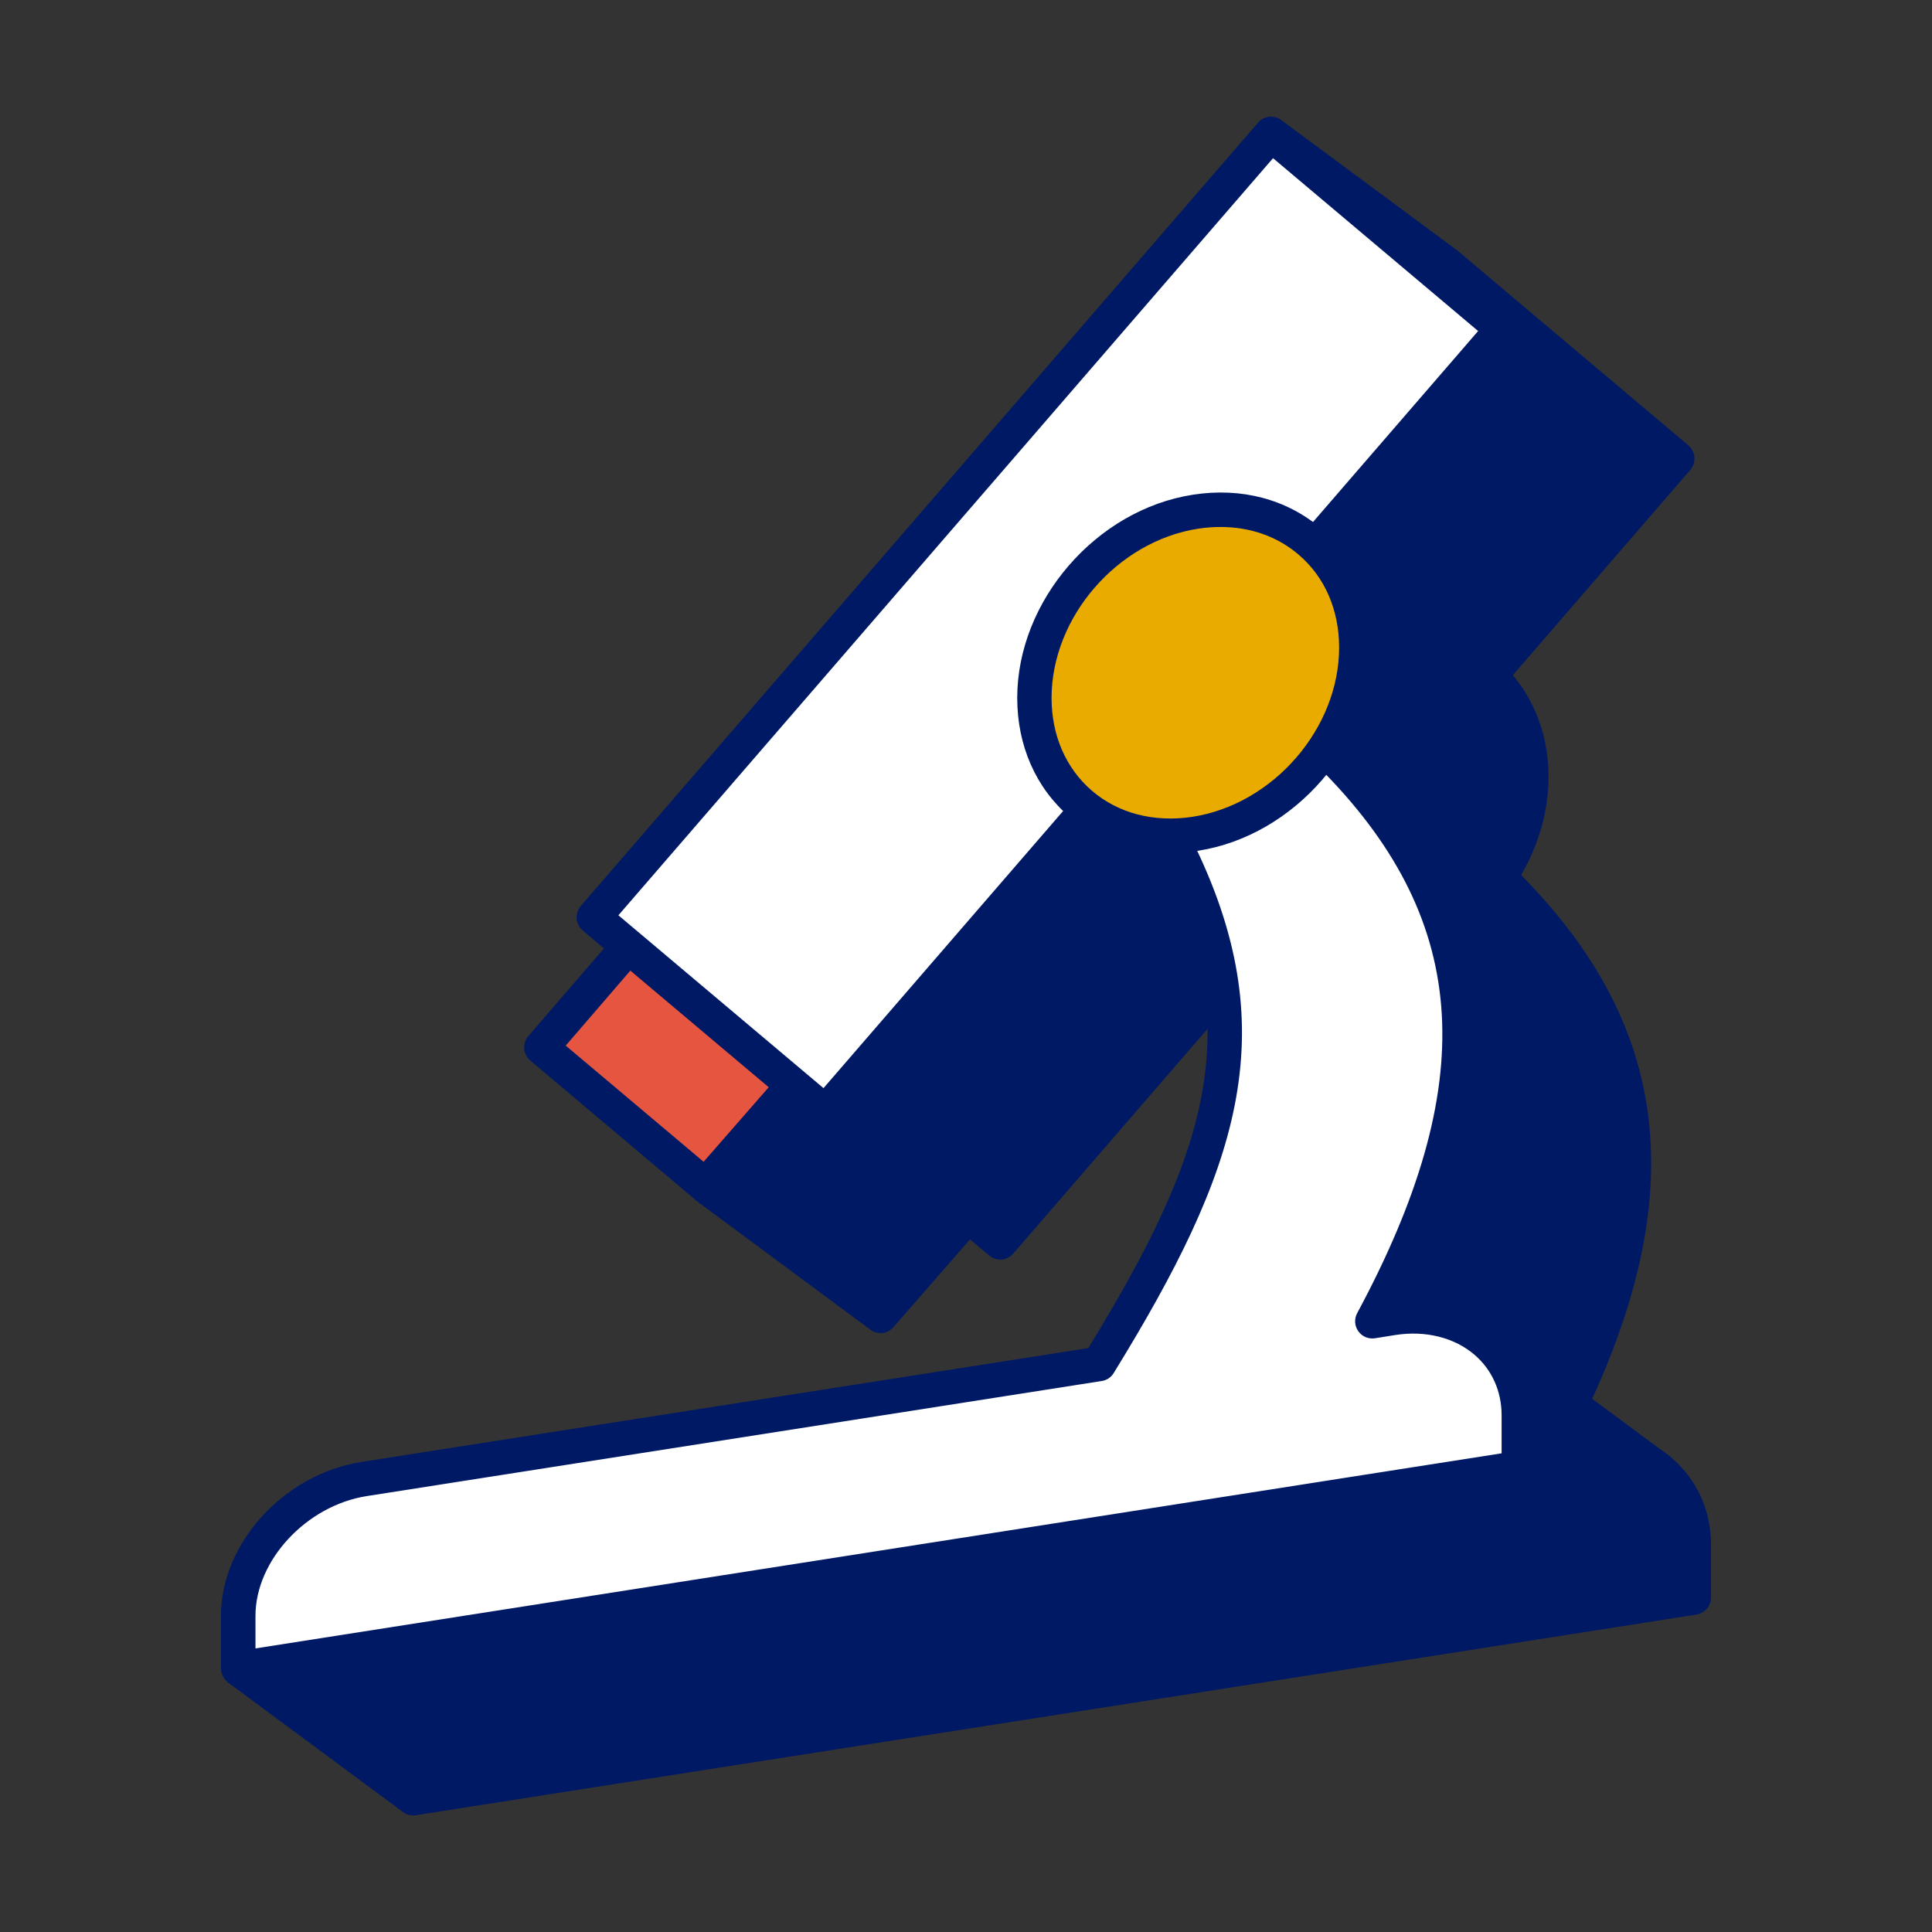
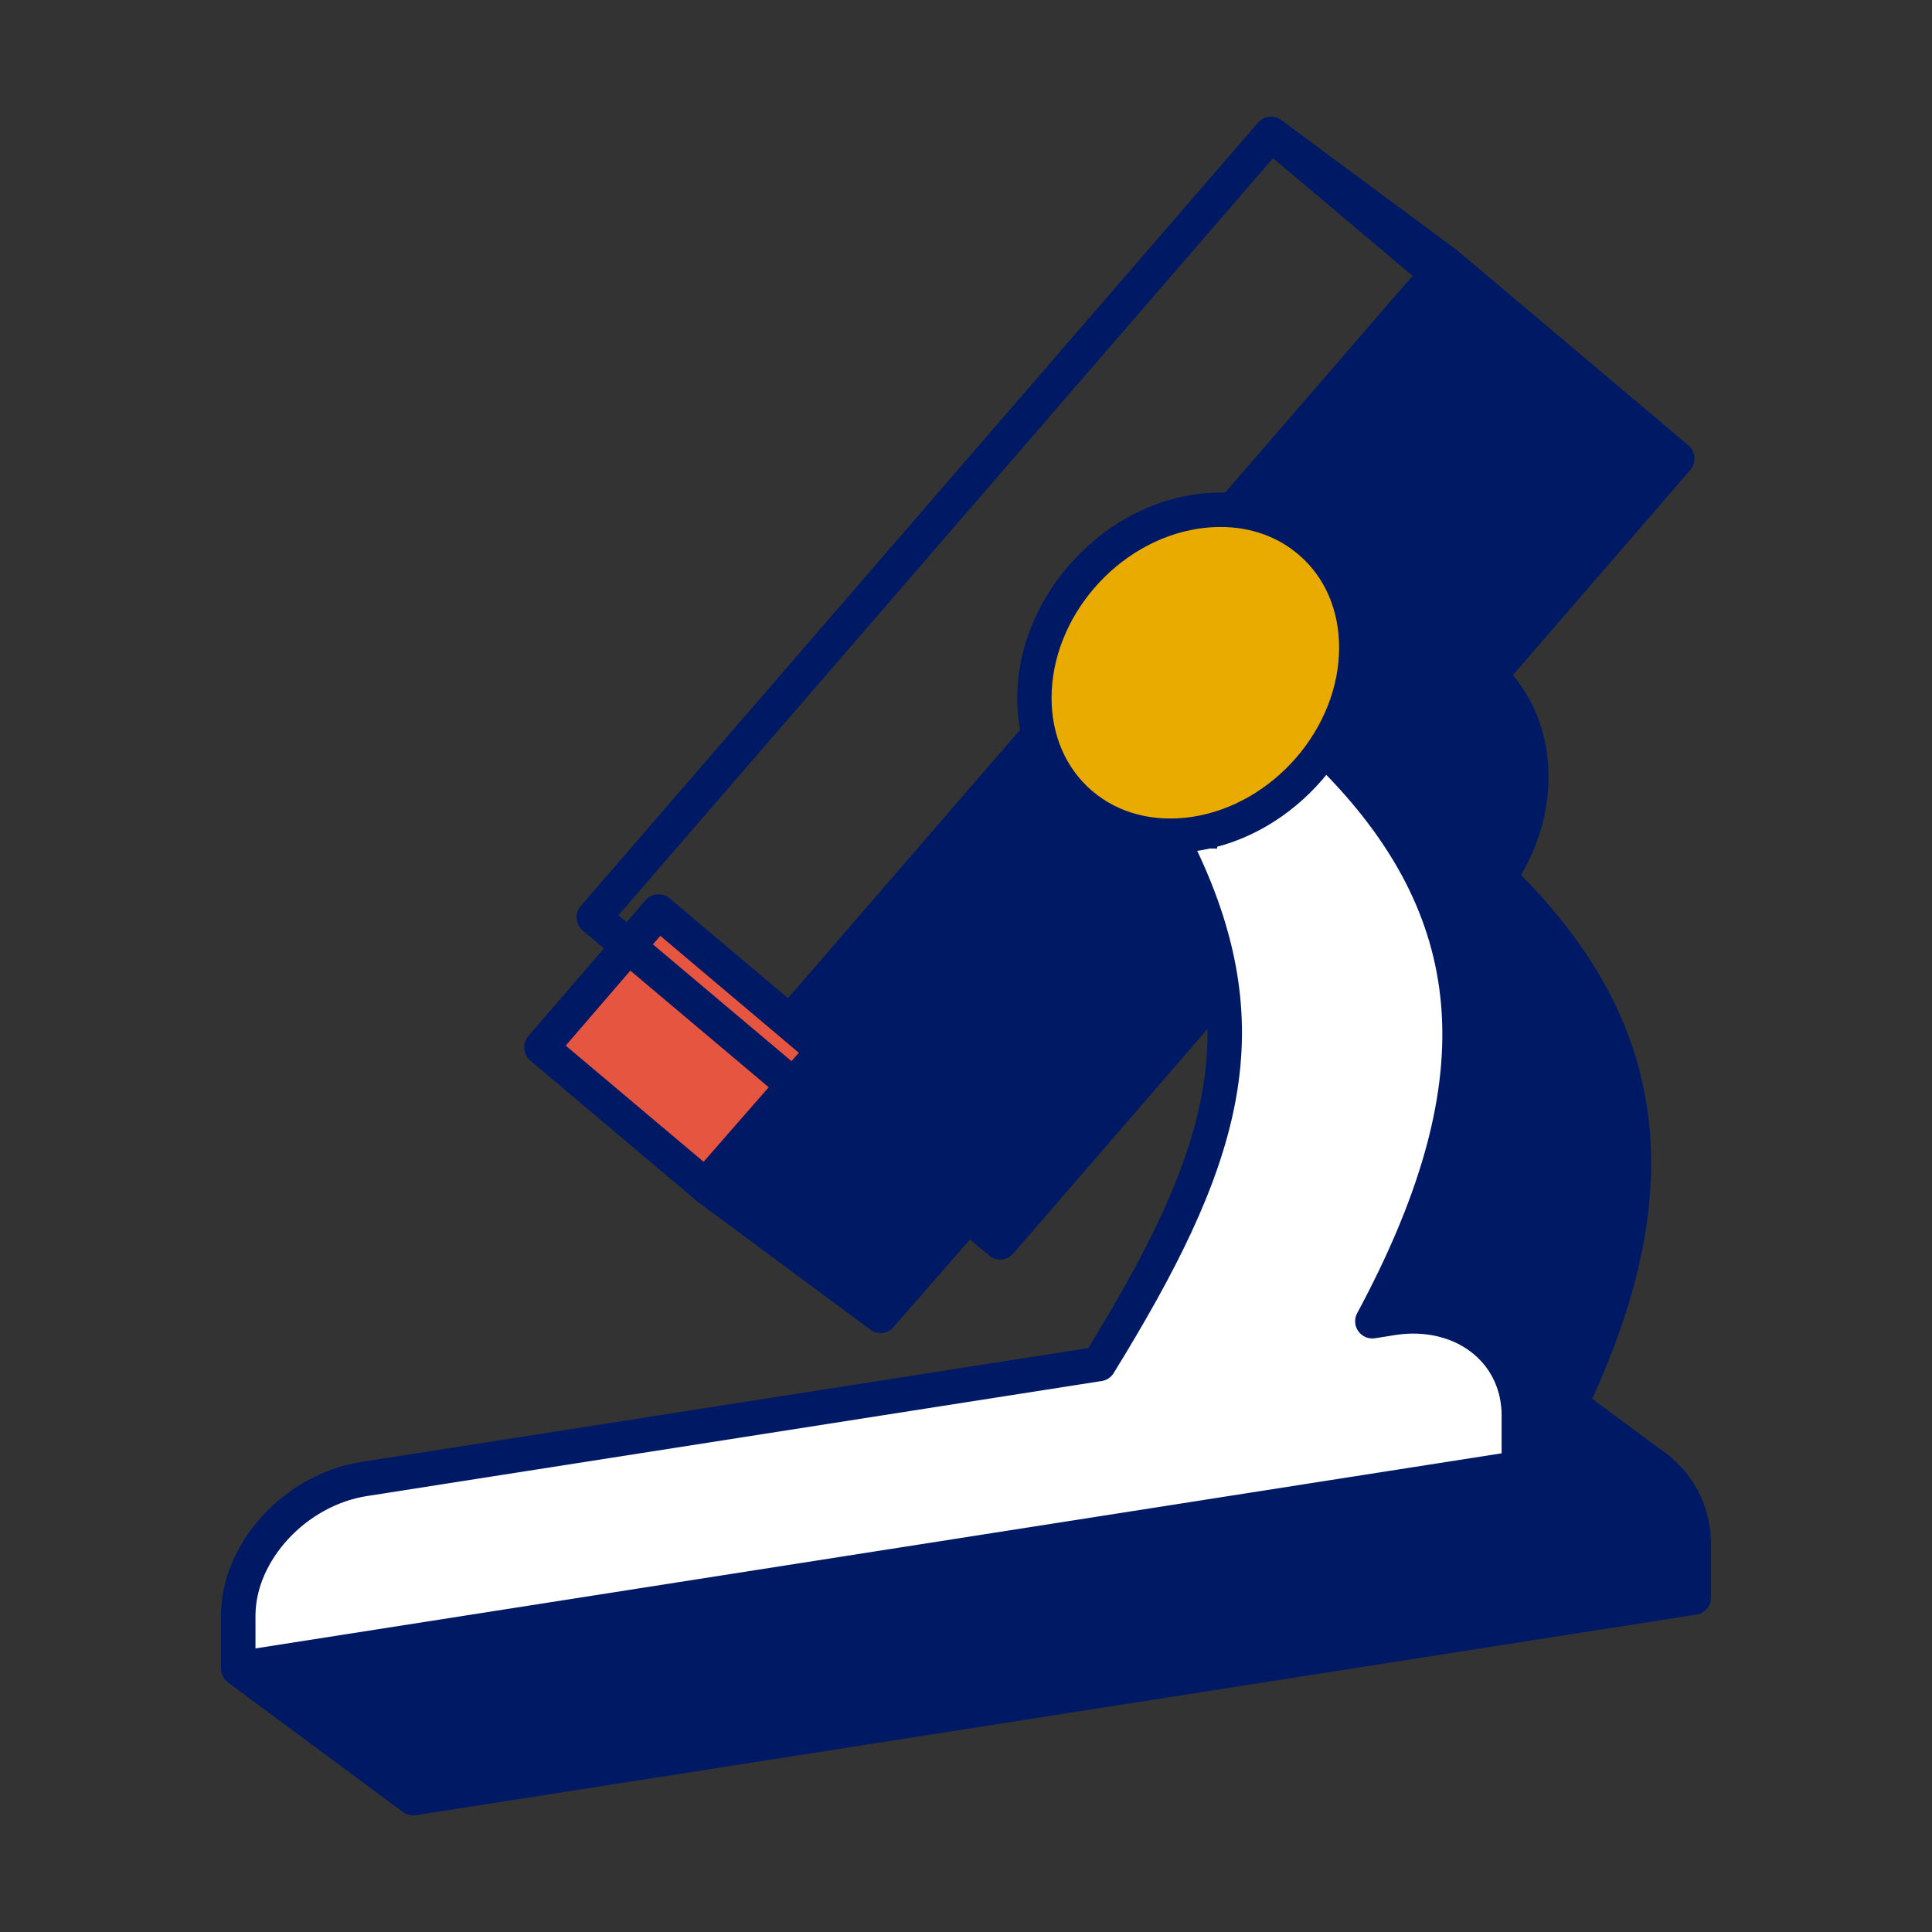
<svg xmlns="http://www.w3.org/2000/svg" width="112" height="112" viewBox="0 0 112 112" fill="none">
  <rect x="0" y="0" width="112" height="112" fill="#333333" stroke="none" />
  <g clip-path="url(#clip0_4909_2035)">
    <path d="M96.91 84.51C96.7 84.33 96.47 84.16 96.24 84.01L92.3 81.09C97.94 68.75 96.63 59.28 88.18 50.73C89.18 49 89.77 47.04 89.77 45.04C89.77 42.78 89.04 40.73 87.7 39.14L97.99 27.24C98.16 27.04 98.25 26.77 98.23 26.51C98.21 26.24 98.08 26 97.88 25.82L84.47 14.51L74.33 7L73.8 9.17L82.27 15.55L43.81 60.03C43.64 60.23 43.55 60.5 43.57 60.76C43.59 61.03 43.72 61.27 43.92 61.45L45.15 62.49L40.76 67.58C40.59 67.78 40.5 68.05 40.52 68.31C40.54 68.58 40.67 68.82 40.87 69L41.27 69.34L40.26 69.53L50.4 77.04C50.59 77.2 50.82 77.28 51.04 77.28C51.32 77.28 51.6 77.16 51.79 76.94L56.23 71.85L57.34 72.78C57.53 72.94 57.76 73.02 57.98 73.02C58.26 73.02 58.54 72.9 58.74 72.67L73.37 55.75C74.59 56.47 75.97 56.87 77.44 56.95C77.45 57.06 77.48 57.17 77.53 57.27C82.45 67.31 80.09 74.48 73.23 85.67L31.09 92.27C29.16 92.57 27.38 93.49 25.98 94.77L13.16 97.49L23.3 105C23.48 105.16 23.71 105.24 23.95 105.24C24 105.24 24.05 105.24 24.1 105.23L98.34 93.6C98.83 93.52 99.19 93.1 99.19 92.61V89.56C99.19 87.57 98.38 85.78 96.91 84.52V84.51Z" fill="#001965" />
    <path d="M38.16 52.85L31.38 60.72L40.9 68.75L47.73 60.92L38.16 52.85Z" fill="#E6553F" />
    <path d="M40.9 69.75C40.669 69.75 40.44 69.67 40.26 69.51L30.739 61.48C30.54 61.31 30.41 61.06 30.39 60.79C30.369 60.52 30.459 60.26 30.63 60.06L37.419 52.19C37.779 51.77 38.4 51.73 38.819 52.08L48.389 60.15C48.599 60.32 48.719 60.57 48.739 60.84C48.76 61.11 48.669 61.37 48.499 61.57L41.669 69.4C41.469 69.63 41.19 69.74 40.919 69.74L40.9 69.75ZM32.789 60.61L40.789 67.35L46.309 61.03L38.279 54.25L32.8 60.61H32.789Z" fill="#001965" />
    <path d="M77.33 43.93C87.02 53.73 86.3 64.04 79.56 76.58L80.75 76.39C84.76 75.76 88.05 78.31 88.05 82.03V85.08L13.81 96.71V93.66C13.81 89.93 17.09 86.36 21.11 85.73L63.71 79.06C70.64 67.82 73.54 59.99 68.29 49.3L69.79 42.6L77.33 43.92V43.93Z" fill="white" />
-     <path d="M13.81 97.72C13.57 97.72 13.34 97.64 13.16 97.48C12.94 97.29 12.81 97.01 12.81 96.72V93.67C12.81 89.46 16.46 85.46 20.95 84.75L63.09 78.15C69.95 66.95 72.31 59.78 67.39 49.75C67.29 49.55 67.26 49.31 67.31 49.09L68.81 42.39C68.93 41.87 69.43 41.53 69.96 41.62L77.5 42.94C77.7 42.98 77.89 43.07 78.04 43.22C86.88 52.16 87.92 62.12 81.34 75.32C83.4 75.17 85.34 75.77 86.77 77C88.24 78.26 89.05 80.05 89.05 82.04V85.09C89.05 85.58 88.69 86 88.2 86.08L13.96 97.71C13.91 97.71 13.86 97.72 13.81 97.72ZM69.34 49.19C74.49 59.96 71.76 67.91 64.56 79.6C64.41 79.85 64.15 80.02 63.86 80.06L21.26 86.73C17.76 87.28 14.81 90.46 14.81 93.67V95.56L87.05 84.25V82.05C87.05 80.65 86.49 79.4 85.47 78.53C84.31 77.54 82.65 77.12 80.9 77.39L79.71 77.58C79.33 77.64 78.96 77.48 78.74 77.17C78.52 76.86 78.5 76.45 78.68 76.12C85.79 62.89 85.25 53.53 76.84 44.87L70.56 43.77L69.34 49.2V49.19Z" fill="#001965" />
-     <path d="M87.1 19.08L73.68 7.77L34.43 53.17L47.84 64.49L87.1 19.08Z" fill="white" />
+     <path d="M13.81 97.72C13.57 97.72 13.34 97.64 13.16 97.48C12.94 97.29 12.81 97.01 12.81 96.72V93.67C12.81 89.46 16.46 85.46 20.95 84.75L63.09 78.15C69.95 66.95 72.31 59.78 67.39 49.75C67.29 49.55 67.26 49.31 67.31 49.09L68.81 42.39C68.93 41.87 69.43 41.53 69.96 41.62L77.5 42.94C77.7 42.98 77.89 43.07 78.04 43.22C86.88 52.16 87.92 62.12 81.34 75.32C83.4 75.17 85.34 75.77 86.77 77C88.24 78.26 89.05 80.05 89.05 82.04V85.09C89.05 85.58 88.69 86 88.2 86.08L13.96 97.71C13.91 97.71 13.86 97.72 13.81 97.72ZM69.34 49.19C74.49 59.96 71.76 67.91 64.56 79.6C64.41 79.85 64.15 80.02 63.86 80.06L21.26 86.73C17.76 87.28 14.81 90.46 14.81 93.67V95.56L87.05 84.25V82.05C87.05 80.65 86.49 79.4 85.47 78.53C84.31 77.54 82.65 77.12 80.9 77.39L79.71 77.58C79.33 77.64 78.96 77.48 78.74 77.17C78.52 76.86 78.5 76.45 78.68 76.12C85.79 62.89 85.25 53.53 76.84 44.87L70.56 43.77V49.19Z" fill="#001965" />
    <path d="M47.84 65.49C47.609 65.49 47.38 65.41 47.2 65.25L33.779 53.94C33.58 53.77 33.45 53.52 33.429 53.25C33.41 52.98 33.499 52.72 33.669 52.52L72.93 7.11C73.29 6.69 73.909 6.65 74.329 7L87.749 18.31C87.95 18.48 88.079 18.73 88.1 19C88.12 19.27 88.029 19.53 87.859 19.73L48.599 65.13C48.4 65.36 48.12 65.48 47.84 65.48V65.49ZM35.849 53.06L47.739 63.08L85.689 19.19L73.799 9.17L35.849 53.06Z" fill="#001965" />
    <path d="M69.3 29.66C74.46 28.85 78.63 32.38 78.63 37.53C78.63 42.68 74.45 47.52 69.3 48.33C64.15 49.14 59.97 45.61 59.97 40.46C59.97 35.31 64.15 30.47 69.3 29.66Z" fill="#EAAB00" />
    <path d="M67.83 49.45C65.64 49.45 63.61 48.73 62.01 47.36C60.05 45.68 58.97 43.23 58.97 40.46C58.97 34.84 63.54 29.55 69.15 28.68C71.96 28.24 74.6 28.94 76.59 30.64C78.55 32.32 79.63 34.77 79.63 37.54C79.63 43.16 75.06 48.45 69.45 49.32C68.9 49.41 68.36 49.45 67.83 49.45ZM70.76 30.55C70.33 30.55 69.9 30.58 69.45 30.65C64.77 31.38 60.96 35.78 60.96 40.46C60.96 42.63 61.79 44.54 63.3 45.84C64.84 47.16 66.91 47.69 69.14 47.35C73.82 46.62 77.63 42.22 77.63 37.54C77.63 35.36 76.8 33.45 75.29 32.16C74.06 31.1 72.48 30.55 70.76 30.55Z" fill="#001965" />
  </g>
  <defs>
    <clipPath id="clip0_4909_2035">
      <rect width="88" height="100" fill="white" transform="translate(12 6)" />
    </clipPath>
  </defs>
</svg>